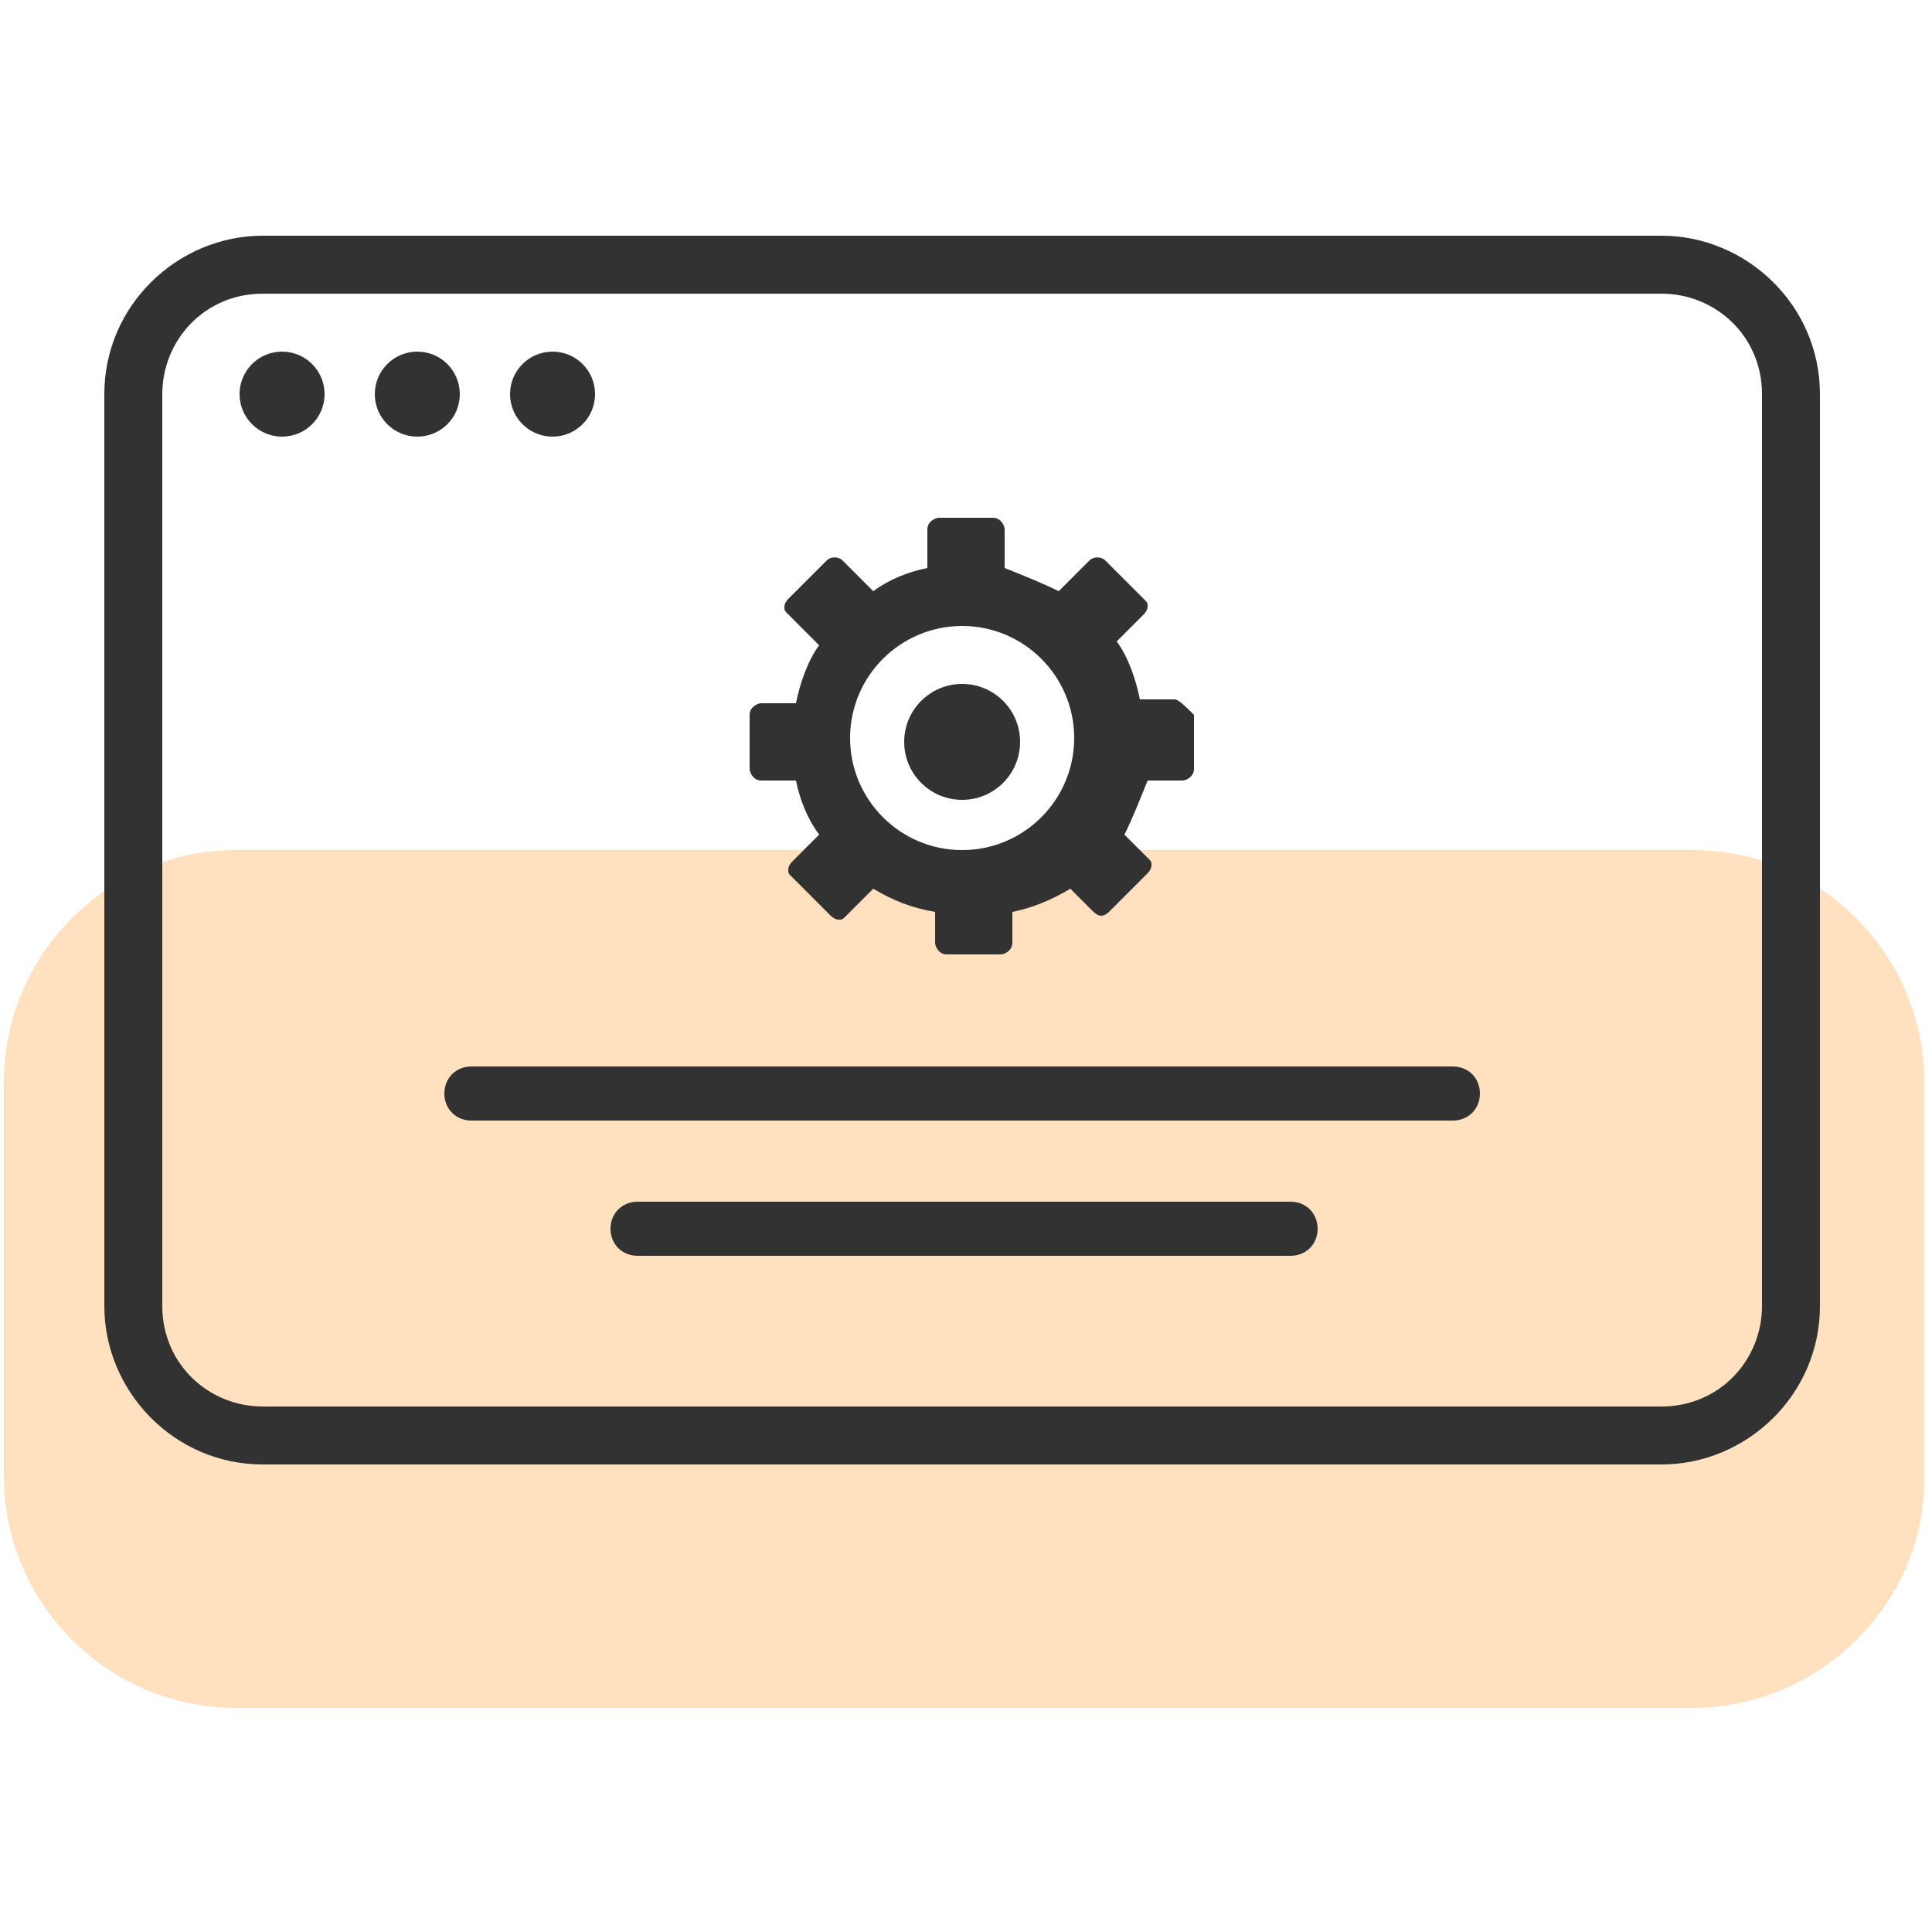
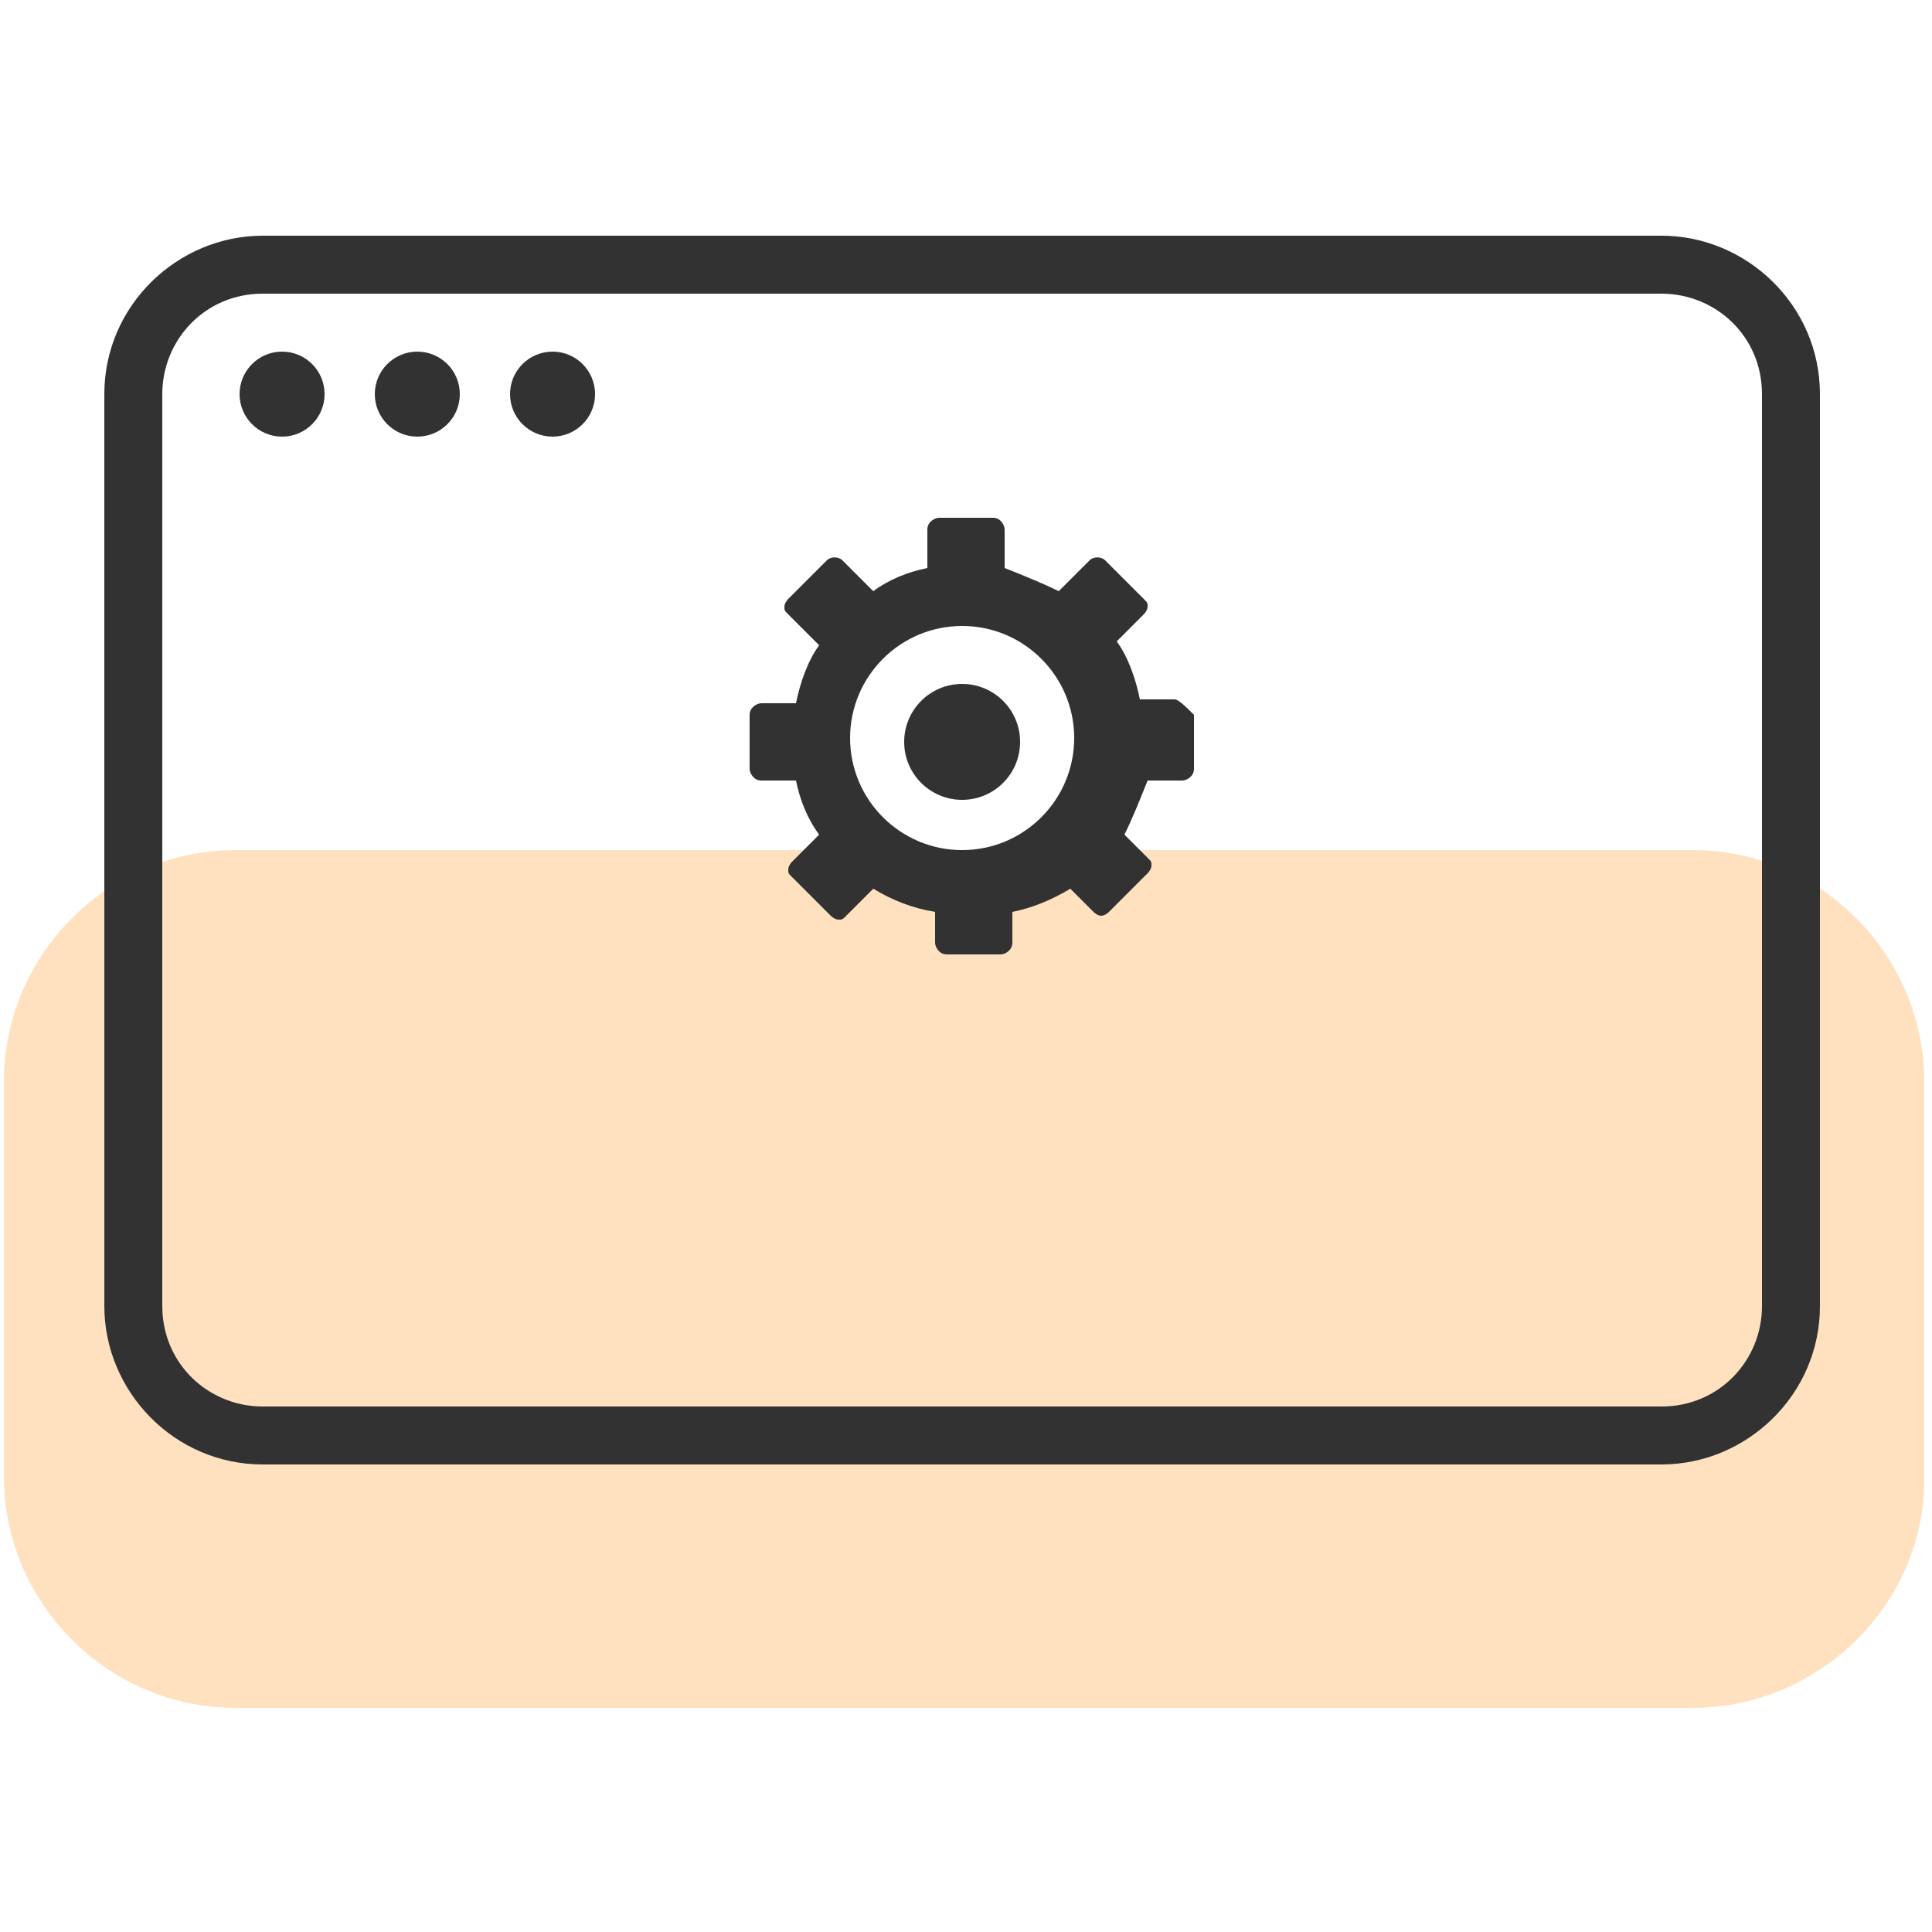
<svg xmlns="http://www.w3.org/2000/svg" version="1.1" id="Layer_1" x="0px" y="0px" viewBox="0 0 50 50" style="enable-background:new 0 0 50 50;" xml:space="preserve">
  <style type="text/css">
	.st0{opacity:0.3;fill:#FF9C2E;enable-background:new    ;}
	.st1{fill:#323232;}
</style>
  <path class="st0" d="M43.8,44.2H6.1c-3.3,0-6-2.7-6-6V28c0-3.3,2.7-6,6-6h37.7c3.3,0,6,2.7,6,6v10.3C49.8,41.5,47.1,44.2,43.8,44.2z  " />
  <path class="st1" d="M4.2,4.3" />
  <circle class="st1" cx="7.3" cy="10.2" r="1.1" />
  <circle class="st1" cx="10.8" cy="10.2" r="1.1" />
  <circle class="st1" cx="14.3" cy="10.2" r="1.1" />
-   <path class="st1" d="M37.6,27.6H12.2c-0.4,0-0.7,0.3-0.7,0.7s0.3,0.7,0.7,0.7h25.4c0.4,0,0.7-0.3,0.7-0.7S38,27.6,37.6,27.6z" />
-   <path class="st1" d="M33.4,31.1H16.5c-0.4,0-0.7,0.3-0.7,0.7c0,0.4,0.3,0.7,0.7,0.7h16.9c0.4,0,0.7-0.3,0.7-0.7  C34.1,31.4,33.8,31.1,33.4,31.1z" />
  <path class="st1" d="M43,6.1H6.8c-2.2,0-4.1,1.8-4.1,4.1v23.6c0,2.2,1.8,4.1,4.1,4.1H43c2.2,0,4.1-1.8,4.1-4.1V10.2  C47.1,7.9,45.2,6.1,43,6.1z M45.6,33.8c0,1.4-1.1,2.6-2.6,2.6H6.8c-1.4,0-2.6-1.1-2.6-2.6V10.2c0-1.4,1.1-2.6,2.6-2.6H43  c1.4,0,2.6,1.1,2.6,2.6V33.8z" />
  <path class="st1" d="M30.4,18.1h-0.9c-0.1-0.5-0.3-1.1-0.6-1.5l0.7-0.7c0,0,0.1-0.1,0.1-0.2s0-0.1-0.1-0.2l-1-1  c-0.1-0.1-0.3-0.1-0.4,0l-0.8,0.8c-0.4-0.2-0.9-0.4-1.4-0.6v-1c0-0.1-0.1-0.3-0.3-0.3h-1.4c-0.1,0-0.3,0.1-0.3,0.3v1  c-0.5,0.1-1,0.3-1.4,0.6l-0.8-0.8c-0.1-0.1-0.3-0.1-0.4,0l-1,1c0,0-0.1,0.1-0.1,0.2s0,0.1,0.1,0.2l0.8,0.8c-0.3,0.4-0.5,1-0.6,1.5  h-0.9c-0.1,0-0.3,0.1-0.3,0.3v1.4c0,0.1,0.1,0.3,0.3,0.3h0.9c0.1,0.5,0.3,1,0.6,1.4l-0.7,0.7c0,0-0.1,0.1-0.1,0.2  c0,0.1,0,0.1,0.1,0.2l1,1c0,0,0.1,0.1,0.2,0.1s0.1,0,0.2-0.1l0.7-0.7c0.5,0.3,1,0.5,1.6,0.6v0.8c0,0.1,0.1,0.3,0.3,0.3h1.4  c0.1,0,0.3-0.1,0.3-0.3v-0.8c0.5-0.1,1-0.3,1.5-0.6l0.6,0.6c0,0,0.1,0.1,0.2,0.1c0,0,0.1,0,0.2-0.1l1-1c0,0,0.1-0.1,0.1-0.2  s0-0.1-0.1-0.2l-0.6-0.6c0.2-0.4,0.4-0.9,0.6-1.4h0.9c0.1,0,0.3-0.1,0.3-0.3v-1.4C30.7,18.3,30.5,18.1,30.4,18.1z M24.9,22  c-1.6,0-2.9-1.3-2.9-2.9s1.3-2.9,2.9-2.9s2.9,1.3,2.9,2.9S26.5,22,24.9,22z" />
  <circle class="st1" cx="24.9" cy="19.2" r="1.5" />
</svg>